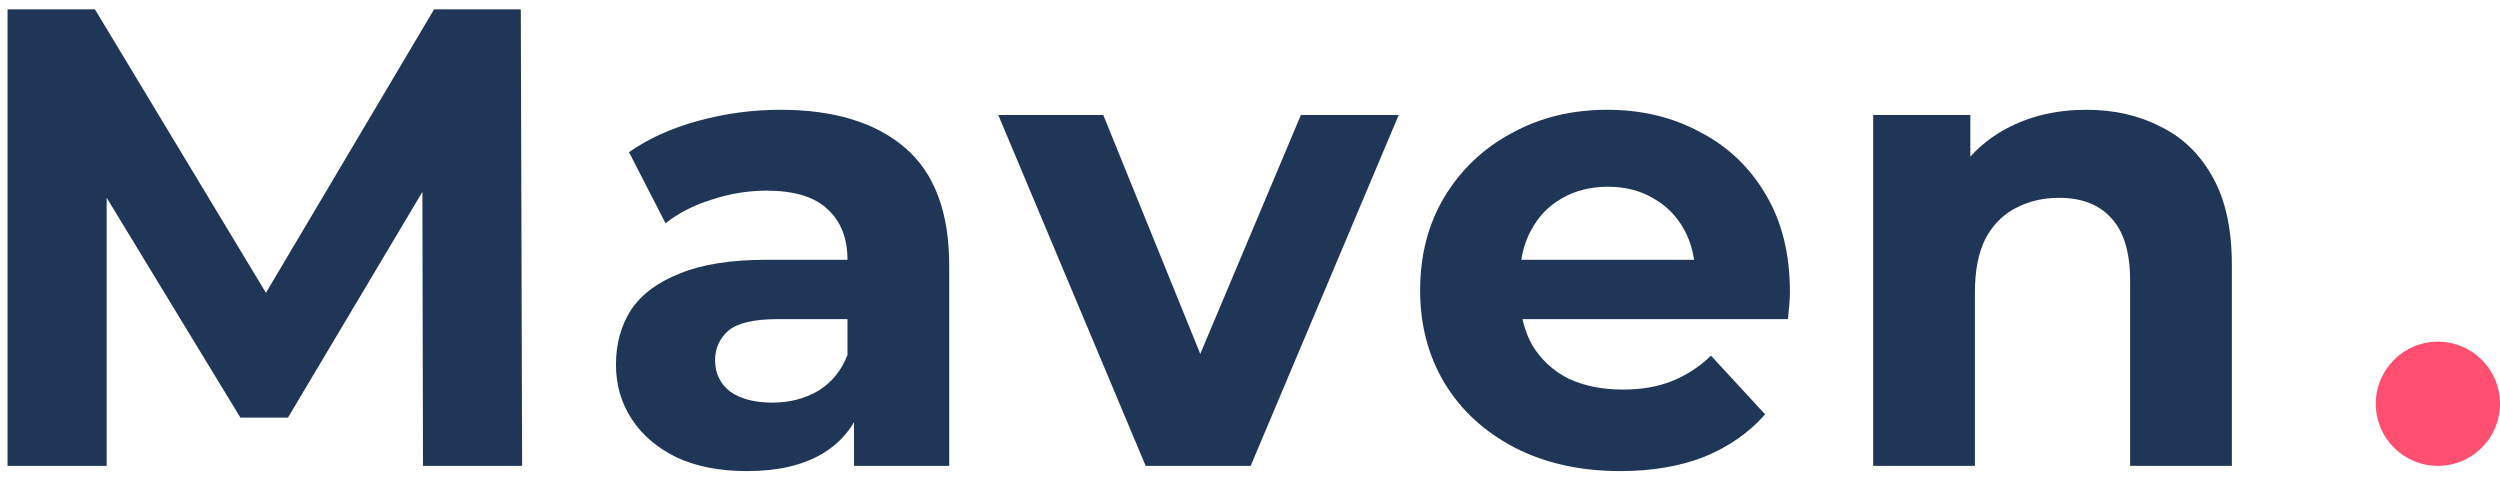
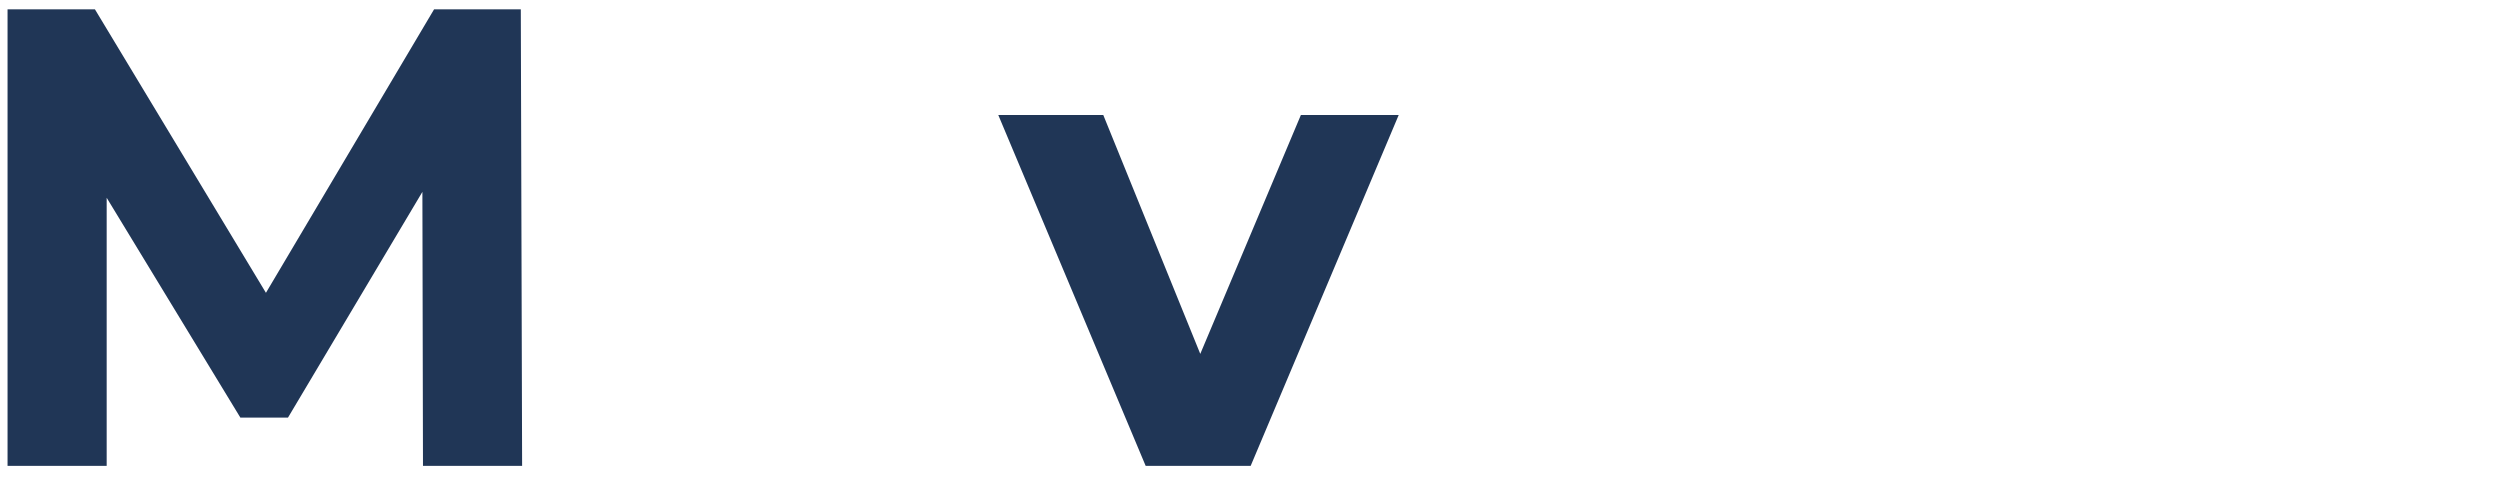
<svg xmlns="http://www.w3.org/2000/svg" fill="none" height="31" viewBox="0 0 161 31" width="161">
-   <path d="M157 30.002C159.209 30.002 161 28.211 161 26.002C161 23.792 159.209 22.002 157 22.002C154.791 22.002 153 23.792 153 26.002C153 28.211 154.791 30.002 157 30.002Z" fill="#FE4F70" />
  <path d="M0.486 30.002V0.602H6.114L18.63 21.35H15.648L27.954 0.602H33.54L33.624 30.002H27.24L27.198 10.388H28.374L18.546 26.894H15.48L5.442 10.388H6.87V30.002H0.486Z" fill="#203656" />
-   <path d="M54.998 30.002V25.592L54.578 24.626V16.73C54.578 15.33 54.144 14.238 53.276 13.454C52.436 12.67 51.134 12.278 49.37 12.278C48.166 12.278 46.976 12.474 45.8 12.866C44.652 13.23 43.672 13.734 42.86 14.378L40.508 9.8C41.74 8.932 43.224 8.26 44.96 7.784C46.696 7.308 48.46 7.07 50.252 7.07C53.696 7.07 56.37 7.882 58.274 9.506C60.178 11.13 61.13 13.664 61.13 17.108V30.002H54.998ZM48.11 30.338C46.346 30.338 44.834 30.044 43.574 29.456C42.314 28.84 41.348 28.014 40.676 26.978C40.004 25.942 39.668 24.78 39.668 23.492C39.668 22.148 39.99 20.972 40.634 19.964C41.306 18.956 42.356 18.172 43.784 17.612C45.212 17.024 47.074 16.73 49.37 16.73H55.376V20.552H50.084C48.544 20.552 47.48 20.804 46.892 21.308C46.332 21.812 46.052 22.442 46.052 23.198C46.052 24.038 46.374 24.71 47.018 25.214C47.69 25.69 48.6 25.928 49.748 25.928C50.84 25.928 51.82 25.676 52.688 25.172C53.556 24.64 54.186 23.87 54.578 22.862L55.586 25.886C55.11 27.342 54.242 28.448 52.982 29.204C51.722 29.96 50.098 30.338 48.11 30.338Z" fill="#203656" />
  <path d="M73.781 30.002L64.289 7.406H71.051L78.947 26.852H75.587L83.777 7.406H90.077L80.543 30.002H73.781Z" fill="#203656" />
-   <path d="M104.35 30.338C101.774 30.338 99.506 29.834 97.546 28.826C95.614 27.818 94.116 26.446 93.052 24.71C91.988 22.946 91.456 20.944 91.456 18.704C91.456 16.436 91.974 14.434 93.01 12.698C94.074 10.934 95.516 9.562 97.336 8.582C99.156 7.574 101.214 7.07 103.51 7.07C105.722 7.07 107.71 7.546 109.474 8.498C111.266 9.422 112.68 10.766 113.716 12.53C114.752 14.266 115.27 16.352 115.27 18.788C115.27 19.04 115.256 19.334 115.228 19.67C115.2 19.978 115.172 20.272 115.144 20.552H96.79V16.73H111.7L109.18 17.864C109.18 16.688 108.942 15.666 108.466 14.798C107.99 13.93 107.332 13.258 106.492 12.782C105.652 12.278 104.672 12.026 103.552 12.026C102.432 12.026 101.438 12.278 100.57 12.782C99.73 13.258 99.072 13.944 98.596 14.84C98.12 15.708 97.882 16.744 97.882 17.948V18.956C97.882 20.188 98.148 21.28 98.68 22.232C99.24 23.156 100.01 23.87 100.99 24.374C101.998 24.85 103.174 25.088 104.518 25.088C105.722 25.088 106.772 24.906 107.668 24.542C108.592 24.178 109.432 23.632 110.188 22.904L113.674 26.684C112.638 27.86 111.336 28.77 109.768 29.414C108.2 30.03 106.394 30.338 104.35 30.338Z" fill="#203656" />
-   <path d="M134.366 7.07C136.158 7.07 137.754 7.434 139.154 8.162C140.582 8.862 141.702 9.954 142.514 11.438C143.326 12.894 143.732 14.77 143.732 17.066V30.002H137.18V18.074C137.18 16.254 136.774 14.91 135.962 14.042C135.178 13.174 134.058 12.74 132.602 12.74C131.566 12.74 130.628 12.964 129.788 13.412C128.976 13.832 128.332 14.49 127.856 15.386C127.408 16.282 127.184 17.43 127.184 18.83V30.002H120.632V7.406H126.89V13.664L125.714 11.774C126.526 10.262 127.688 9.1 129.2 8.288C130.712 7.476 132.434 7.07 134.366 7.07Z" fill="#203656" />
</svg>